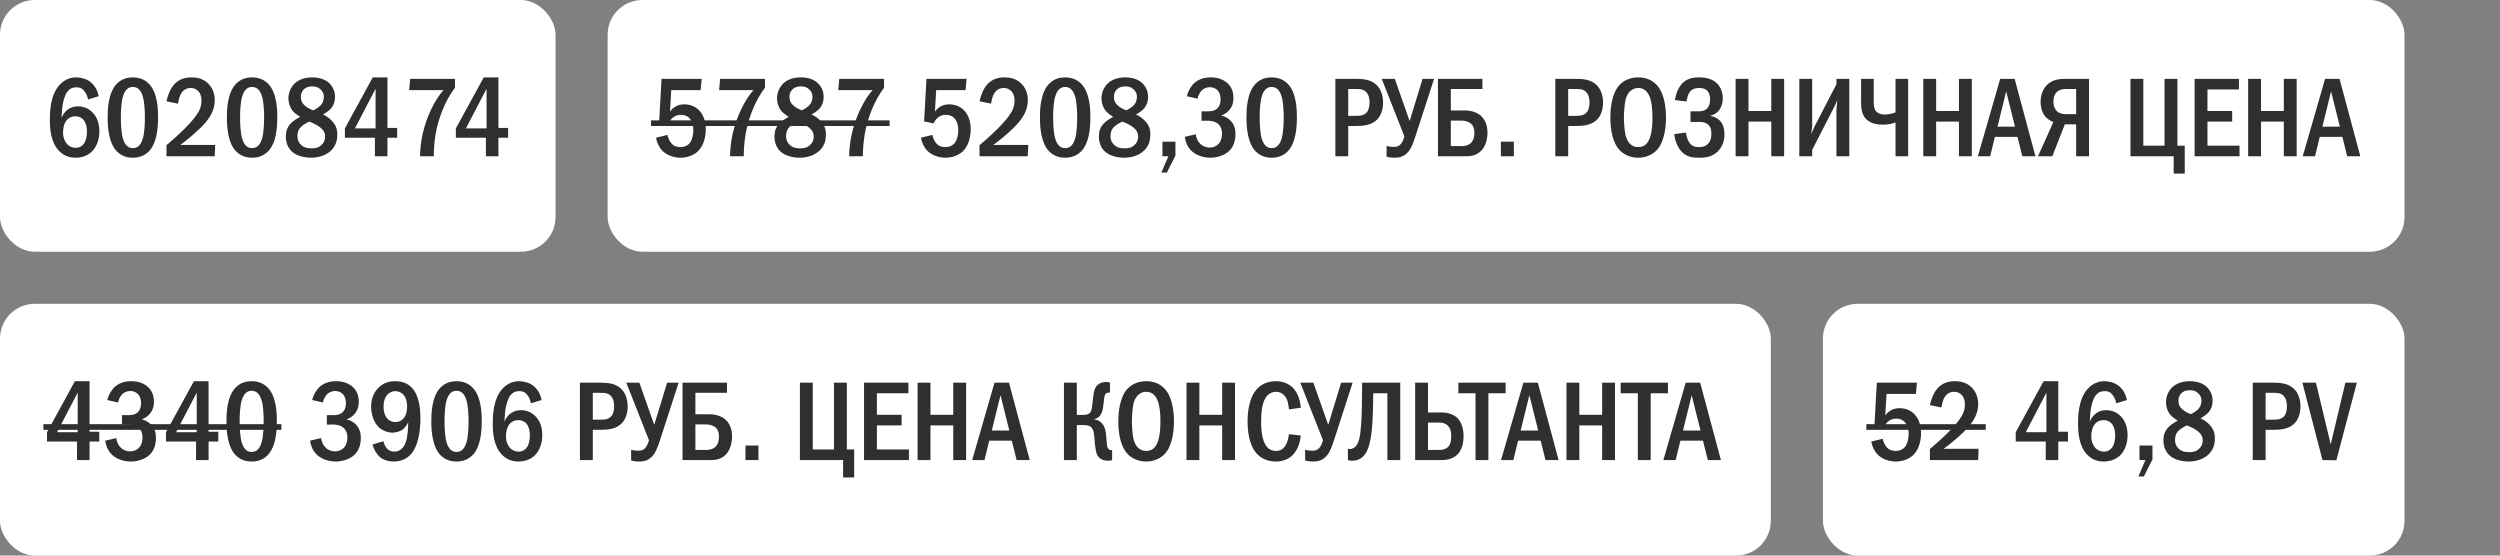
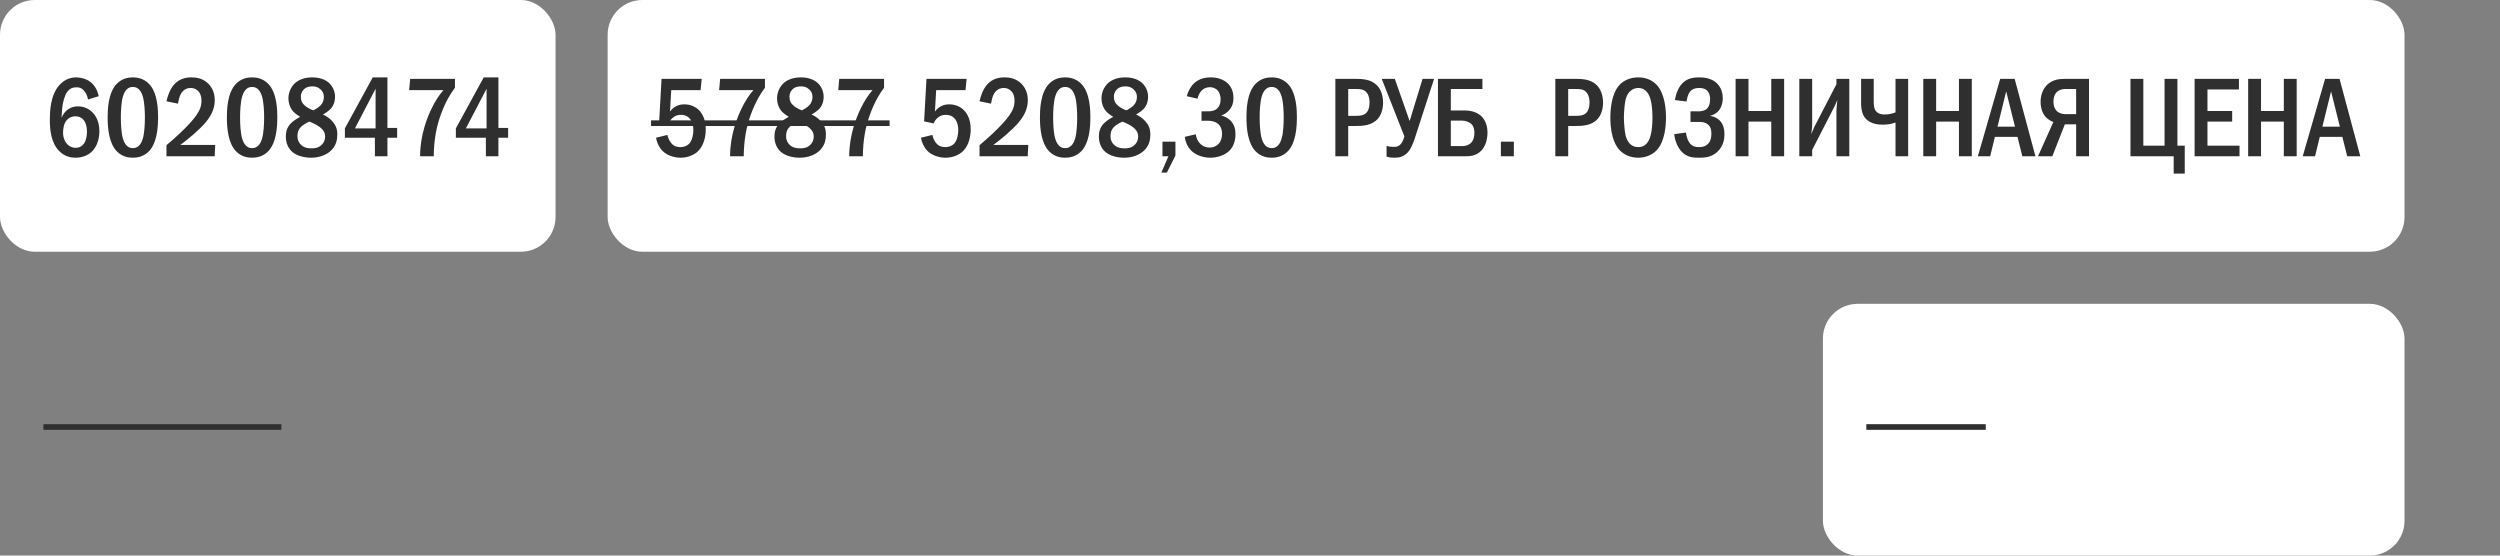
<svg xmlns="http://www.w3.org/2000/svg" width="288" height="64" viewBox="0 0 288 64" fill="none">
  <rect x="0" y="0" width="288" height="64" fill="#808080" stroke="none" />
  <rect width="64" height="29" rx="4" fill="white" />
  <path d="M11.37 11.084L10.135 11.461C10.096 11.188 9.992 10.889 9.81 10.616C9.55 10.226 9.251 10.057 8.809 10.057C8.354 10.057 8.029 10.213 7.769 10.551C7.444 10.967 7.262 11.734 7.184 12.293C7.132 12.696 7.106 13.372 7.093 13.567C7.223 13.255 7.431 12.943 7.652 12.748C7.925 12.488 8.367 12.254 8.991 12.254C9.589 12.254 10.135 12.475 10.525 12.826C10.967 13.203 11.448 13.918 11.448 15.114C11.448 16.167 11.084 16.986 10.564 17.48C10.135 17.883 9.485 18.169 8.705 18.169C8.185 18.169 7.457 18.052 6.82 17.402C5.871 16.44 5.741 14.932 5.741 13.827C5.741 12.917 5.78 10.98 6.846 9.797C7.301 9.303 7.925 8.913 8.77 8.913C9.316 8.913 9.953 9.082 10.421 9.446C10.876 9.797 11.24 10.382 11.37 11.084ZM8.692 13.398C8.393 13.398 8.003 13.476 7.678 13.853C7.34 14.243 7.262 14.867 7.262 15.335C7.262 15.777 7.431 16.258 7.717 16.583C7.951 16.843 8.276 17.025 8.718 17.025C9.16 17.025 9.472 16.83 9.68 16.531C9.953 16.154 10.018 15.556 10.018 15.114C10.018 14.607 9.888 14.113 9.615 13.801C9.342 13.489 9.017 13.398 8.692 13.398ZM15.3 8.913C15.755 8.913 16.535 9.004 17.172 9.667C18.173 10.694 18.212 12.696 18.212 13.541C18.212 15.777 17.705 16.856 17.172 17.415C16.535 18.078 15.755 18.169 15.3 18.169C14.832 18.169 14.078 18.078 13.441 17.415C12.557 16.492 12.401 14.802 12.401 13.541C12.401 12.683 12.44 10.707 13.441 9.667C14.078 9.004 14.832 8.913 15.3 8.913ZM15.3 10.018C15.092 10.018 14.481 10.044 14.169 11.084C13.961 11.773 13.922 12.865 13.922 13.541C13.922 14.217 13.961 15.309 14.169 15.998C14.481 17.038 15.092 17.064 15.3 17.064C15.521 17.064 16.132 17.038 16.444 15.998C16.652 15.309 16.691 14.217 16.691 13.541C16.691 12.865 16.652 11.773 16.444 11.084C16.132 10.044 15.521 10.018 15.3 10.018ZM20.504 11.942L19.178 11.669C19.295 11.084 19.594 10.265 20.036 9.758C20.66 9.043 21.453 8.913 22.064 8.913C22.545 8.913 23.195 8.991 23.78 9.446C24.326 9.875 24.742 10.577 24.742 11.539C24.742 12.631 24.222 13.463 23.676 14.113C22.948 14.971 21.713 16.011 20.764 16.7H24.794L24.729 18H19.178V16.726C21.557 14.724 22.389 13.606 22.597 13.307C23 12.735 23.208 12.267 23.208 11.604C23.208 11.305 23.169 10.889 22.896 10.564C22.727 10.356 22.428 10.135 21.96 10.135C21.284 10.135 20.894 10.603 20.725 11.058C20.634 11.279 20.543 11.708 20.504 11.942ZM29.036 8.913C29.491 8.913 30.271 9.004 30.908 9.667C31.909 10.694 31.948 12.696 31.948 13.541C31.948 15.777 31.441 16.856 30.908 17.415C30.271 18.078 29.491 18.169 29.036 18.169C28.568 18.169 27.814 18.078 27.177 17.415C26.293 16.492 26.137 14.802 26.137 13.541C26.137 12.683 26.176 10.707 27.177 9.667C27.814 9.004 28.568 8.913 29.036 8.913ZM29.036 10.018C28.828 10.018 28.217 10.044 27.905 11.084C27.697 11.773 27.658 12.865 27.658 13.541C27.658 14.217 27.697 15.309 27.905 15.998C28.217 17.038 28.828 17.064 29.036 17.064C29.257 17.064 29.868 17.038 30.18 15.998C30.388 15.309 30.427 14.217 30.427 13.541C30.427 12.865 30.388 11.773 30.18 11.084C29.868 10.044 29.257 10.018 29.036 10.018ZM37.205 13.19C37.634 13.385 37.985 13.645 38.258 13.944C38.648 14.373 38.856 14.802 38.856 15.478C38.856 16.024 38.765 16.687 38.206 17.272C37.712 17.792 36.867 18.169 35.84 18.169C35.021 18.169 34.176 17.935 33.682 17.506C33.331 17.207 32.928 16.648 32.928 15.738C32.928 15.179 33.058 14.659 33.539 14.178C33.825 13.892 34.28 13.619 34.579 13.463C34.319 13.307 33.981 13.06 33.786 12.852C33.422 12.462 33.227 11.877 33.227 11.318C33.227 10.694 33.5 10.031 33.955 9.602C34.384 9.199 35.06 8.913 35.97 8.913C36.828 8.913 37.465 9.173 37.855 9.511C38.245 9.849 38.596 10.421 38.596 11.149C38.596 11.812 38.349 12.254 38.128 12.501C37.933 12.722 37.543 13.008 37.205 13.19ZM36.087 12.709C36.399 12.566 36.75 12.332 36.932 12.137C37.192 11.864 37.309 11.539 37.309 11.149C37.309 10.772 37.153 10.499 36.906 10.278C36.62 10.018 36.321 9.953 35.983 9.953C35.671 9.953 35.268 10.005 34.956 10.343C34.709 10.616 34.657 10.915 34.657 11.149C34.657 11.617 34.826 11.929 35.177 12.215C35.45 12.436 35.788 12.605 36.087 12.709ZM35.632 14.009C35.346 14.139 34.904 14.386 34.683 14.607C34.306 14.984 34.267 15.374 34.267 15.712C34.267 16.089 34.397 16.427 34.696 16.7C35.034 17.012 35.437 17.09 35.892 17.09C36.321 17.09 36.698 17.025 37.036 16.7C37.4 16.362 37.452 15.972 37.452 15.725C37.452 15.257 37.218 14.932 36.867 14.659C36.49 14.36 35.944 14.126 35.632 14.009ZM42.942 8.913H44.632V14.737H45.75V15.868H44.632V18H43.189V15.868H39.731V14.789L42.942 8.913ZM43.267 14.789V10.226L40.888 14.789H43.267ZM47.25 9.082H52.411V10.109C51.943 10.733 51.358 11.656 50.825 13.086C50.24 14.672 49.993 16.141 49.967 18H48.394C48.394 15.465 49.304 13.372 49.668 12.605C50.149 11.591 50.617 10.915 51.085 10.382H47.133L47.25 9.082ZM55.727 8.913H57.417V14.737H58.535V15.868H57.417V18H55.974V15.868H52.516V14.789L55.727 8.913ZM56.052 14.789V10.226L53.673 14.789H56.052Z" fill="#2F2F2F" />
  <rect x="70" width="207" height="29" rx="4" fill="white" />
  <path d="M76.209 9.082H80.837L80.707 10.382H77.327L77.184 12.852C77.353 12.618 77.561 12.436 77.769 12.306C78.12 12.085 78.471 12.02 78.835 12.02C79.641 12.02 80.148 12.371 80.356 12.54C80.733 12.852 81.305 13.541 81.305 14.88C81.305 16.063 80.902 16.999 80.33 17.493C79.875 17.896 79.147 18.169 78.406 18.169C77.652 18.169 76.833 17.896 76.326 17.389C75.923 16.986 75.663 16.414 75.572 15.868L76.885 15.543C76.95 15.842 77.106 16.232 77.327 16.492C77.626 16.843 77.964 16.947 78.38 16.947C78.601 16.947 79.095 16.908 79.459 16.479C79.771 16.089 79.875 15.413 79.875 14.971C79.875 14.503 79.758 14.048 79.524 13.736C79.277 13.411 78.926 13.229 78.432 13.229C78.081 13.229 77.782 13.32 77.483 13.58C77.249 13.788 77.119 14.009 77.041 14.217L75.936 13.983L76.209 9.082ZM82.96 9.082H88.121V10.109C87.653 10.733 87.068 11.656 86.535 13.086C85.95 14.672 85.703 16.141 85.677 18H84.104C84.104 15.465 85.014 13.372 85.378 12.605C85.859 11.591 86.327 10.915 86.795 10.382H82.843L82.96 9.082ZM93.494 13.19C93.923 13.385 94.274 13.645 94.547 13.944C94.937 14.373 95.145 14.802 95.145 15.478C95.145 16.024 95.054 16.687 94.495 17.272C94.001 17.792 93.156 18.169 92.129 18.169C91.31 18.169 90.465 17.935 89.971 17.506C89.62 17.207 89.217 16.648 89.217 15.738C89.217 15.179 89.347 14.659 89.828 14.178C90.114 13.892 90.569 13.619 90.868 13.463C90.608 13.307 90.27 13.06 90.075 12.852C89.711 12.462 89.516 11.877 89.516 11.318C89.516 10.694 89.789 10.031 90.244 9.602C90.673 9.199 91.349 8.913 92.259 8.913C93.117 8.913 93.754 9.173 94.144 9.511C94.534 9.849 94.885 10.421 94.885 11.149C94.885 11.812 94.638 12.254 94.417 12.501C94.222 12.722 93.832 13.008 93.494 13.19ZM92.376 12.709C92.688 12.566 93.039 12.332 93.221 12.137C93.481 11.864 93.598 11.539 93.598 11.149C93.598 10.772 93.442 10.499 93.195 10.278C92.909 10.018 92.61 9.953 92.272 9.953C91.96 9.953 91.557 10.005 91.245 10.343C90.998 10.616 90.946 10.915 90.946 11.149C90.946 11.617 91.115 11.929 91.466 12.215C91.739 12.436 92.077 12.605 92.376 12.709ZM91.921 14.009C91.635 14.139 91.193 14.386 90.972 14.607C90.595 14.984 90.556 15.374 90.556 15.712C90.556 16.089 90.686 16.427 90.985 16.7C91.323 17.012 91.726 17.09 92.181 17.09C92.61 17.09 92.987 17.025 93.325 16.7C93.689 16.362 93.741 15.972 93.741 15.725C93.741 15.257 93.507 14.932 93.156 14.659C92.779 14.36 92.233 14.126 91.921 14.009ZM96.683 9.082H101.844V10.109C101.376 10.733 100.791 11.656 100.258 13.086C99.674 14.672 99.427 16.141 99.4 18H97.828C97.828 15.465 98.737 13.372 99.102 12.605C99.582 11.591 100.05 10.915 100.518 10.382H96.567L96.683 9.082ZM106.729 9.082H111.357L111.227 10.382H107.847L107.704 12.852C107.873 12.618 108.081 12.436 108.289 12.306C108.64 12.085 108.991 12.02 109.355 12.02C110.161 12.02 110.668 12.371 110.876 12.54C111.253 12.852 111.825 13.541 111.825 14.88C111.825 16.063 111.422 16.999 110.85 17.493C110.395 17.896 109.667 18.169 108.926 18.169C108.172 18.169 107.353 17.896 106.846 17.389C106.443 16.986 106.183 16.414 106.092 15.868L107.405 15.543C107.47 15.842 107.626 16.232 107.847 16.492C108.146 16.843 108.484 16.947 108.9 16.947C109.121 16.947 109.615 16.908 109.979 16.479C110.291 16.089 110.395 15.413 110.395 14.971C110.395 14.503 110.278 14.048 110.044 13.736C109.797 13.411 109.446 13.229 108.952 13.229C108.601 13.229 108.302 13.32 108.003 13.58C107.769 13.788 107.639 14.009 107.561 14.217L106.456 13.983L106.729 9.082ZM114.168 11.942L112.842 11.669C112.959 11.084 113.258 10.265 113.7 9.758C114.324 9.043 115.117 8.913 115.728 8.913C116.209 8.913 116.859 8.991 117.444 9.446C117.99 9.875 118.406 10.577 118.406 11.539C118.406 12.631 117.886 13.463 117.34 14.113C116.612 14.971 115.377 16.011 114.428 16.7H118.458L118.393 18H112.842V16.726C115.221 14.724 116.053 13.606 116.261 13.307C116.664 12.735 116.872 12.267 116.872 11.604C116.872 11.305 116.833 10.889 116.56 10.564C116.391 10.356 116.092 10.135 115.624 10.135C114.948 10.135 114.558 10.603 114.389 11.058C114.298 11.279 114.207 11.708 114.168 11.942ZM122.7 8.913C123.155 8.913 123.935 9.004 124.572 9.667C125.573 10.694 125.612 12.696 125.612 13.541C125.612 15.777 125.105 16.856 124.572 17.415C123.935 18.078 123.155 18.169 122.7 18.169C122.232 18.169 121.478 18.078 120.841 17.415C119.957 16.492 119.801 14.802 119.801 13.541C119.801 12.683 119.84 10.707 120.841 9.667C121.478 9.004 122.232 8.913 122.7 8.913ZM122.7 10.018C122.492 10.018 121.881 10.044 121.569 11.084C121.361 11.773 121.322 12.865 121.322 13.541C121.322 14.217 121.361 15.309 121.569 15.998C121.881 17.038 122.492 17.064 122.7 17.064C122.921 17.064 123.532 17.038 123.844 15.998C124.052 15.309 124.091 14.217 124.091 13.541C124.091 12.865 124.052 11.773 123.844 11.084C123.532 10.044 122.921 10.018 122.7 10.018ZM130.869 13.19C131.298 13.385 131.649 13.645 131.922 13.944C132.312 14.373 132.52 14.802 132.52 15.478C132.52 16.024 132.429 16.687 131.87 17.272C131.376 17.792 130.531 18.169 129.504 18.169C128.685 18.169 127.84 17.935 127.346 17.506C126.995 17.207 126.592 16.648 126.592 15.738C126.592 15.179 126.722 14.659 127.203 14.178C127.489 13.892 127.944 13.619 128.243 13.463C127.983 13.307 127.645 13.06 127.45 12.852C127.086 12.462 126.891 11.877 126.891 11.318C126.891 10.694 127.164 10.031 127.619 9.602C128.048 9.199 128.724 8.913 129.634 8.913C130.492 8.913 131.129 9.173 131.519 9.511C131.909 9.849 132.26 10.421 132.26 11.149C132.26 11.812 132.013 12.254 131.792 12.501C131.597 12.722 131.207 13.008 130.869 13.19ZM129.751 12.709C130.063 12.566 130.414 12.332 130.596 12.137C130.856 11.864 130.973 11.539 130.973 11.149C130.973 10.772 130.817 10.499 130.57 10.278C130.284 10.018 129.985 9.953 129.647 9.953C129.335 9.953 128.932 10.005 128.62 10.343C128.373 10.616 128.321 10.915 128.321 11.149C128.321 11.617 128.49 11.929 128.841 12.215C129.114 12.436 129.452 12.605 129.751 12.709ZM129.296 14.009C129.01 14.139 128.568 14.386 128.347 14.607C127.97 14.984 127.931 15.374 127.931 15.712C127.931 16.089 128.061 16.427 128.36 16.7C128.698 17.012 129.101 17.09 129.556 17.09C129.985 17.09 130.362 17.025 130.7 16.7C131.064 16.362 131.116 15.972 131.116 15.725C131.116 15.257 130.882 14.932 130.531 14.659C130.154 14.36 129.608 14.126 129.296 14.009ZM133.915 16.323H135.41V17.922L134.422 19.885H133.785L134.604 18H133.915V16.323ZM137.959 11.37L136.724 11.084C136.867 10.473 137.205 9.901 137.621 9.537C137.998 9.212 138.583 8.913 139.48 8.913C140.234 8.913 140.78 9.121 141.157 9.381C141.755 9.797 142.093 10.408 142.093 11.292C142.093 11.76 142.002 12.189 141.664 12.618C141.365 12.995 141.027 13.19 140.689 13.307C141.131 13.411 141.521 13.645 141.781 13.918C142.184 14.347 142.327 14.854 142.327 15.452C142.327 16.518 141.898 17.116 141.573 17.415C141.079 17.87 140.247 18.169 139.441 18.169C138.518 18.169 137.647 17.818 137.14 17.259C136.815 16.908 136.555 16.375 136.49 15.764L137.764 15.465C137.803 15.985 138.063 16.336 138.18 16.466C138.544 16.882 138.986 16.999 139.337 16.999C139.831 16.999 140.195 16.791 140.416 16.531C140.715 16.18 140.78 15.738 140.78 15.4C140.78 14.62 140.377 14.243 140.013 14.074C139.74 13.944 139.285 13.892 138.986 13.905L138.414 13.918V12.826H138.986C139.389 12.826 139.974 12.839 140.338 12.371C140.468 12.215 140.611 11.929 140.611 11.461C140.611 10.863 140.39 10.551 140.312 10.46C140.13 10.239 139.805 10.044 139.376 10.044C138.973 10.044 138.622 10.213 138.401 10.46C138.193 10.681 138.024 11.045 137.959 11.37ZM146.491 8.913C146.946 8.913 147.726 9.004 148.363 9.667C149.364 10.694 149.403 12.696 149.403 13.541C149.403 15.777 148.896 16.856 148.363 17.415C147.726 18.078 146.946 18.169 146.491 18.169C146.023 18.169 145.269 18.078 144.632 17.415C143.748 16.492 143.592 14.802 143.592 13.541C143.592 12.683 143.631 10.707 144.632 9.667C145.269 9.004 146.023 8.913 146.491 8.913ZM146.491 10.018C146.283 10.018 145.672 10.044 145.36 11.084C145.152 11.773 145.113 12.865 145.113 13.541C145.113 14.217 145.152 15.309 145.36 15.998C145.672 17.038 146.283 17.064 146.491 17.064C146.712 17.064 147.323 17.038 147.635 15.998C147.843 15.309 147.882 14.217 147.882 13.541C147.882 12.865 147.843 11.773 147.635 11.084C147.323 10.044 146.712 10.018 146.491 10.018ZM153.833 9.082H156.056C156.992 9.082 157.928 9.134 158.617 9.823C159.033 10.239 159.332 10.928 159.332 11.838C159.332 12.475 159.15 13.19 158.747 13.658C158.058 14.477 156.953 14.516 156.095 14.516H155.315V18H153.833V9.082ZM155.315 10.252V13.346H156.056C156.654 13.346 157.213 13.333 157.538 12.826C157.616 12.696 157.772 12.397 157.772 11.812C157.772 11.5 157.733 11.045 157.473 10.707C157.135 10.252 156.667 10.252 156.056 10.252H155.315ZM159.173 9.082H160.681L162.371 13.892H162.41L163.879 9.082H165.205L163.099 15.582C162.787 16.557 162.553 17.129 162.202 17.519C161.708 18.078 161.175 18.169 160.603 18.169C160.265 18.169 160.005 18.13 159.732 18.052V16.804C160.018 16.895 160.265 16.921 160.538 16.921C160.902 16.921 161.149 16.856 161.383 16.583C161.565 16.375 161.721 15.972 161.786 15.712L159.173 9.082ZM170.774 9.082V10.252H167.134V12.722H168.655C169.058 12.722 169.916 12.761 170.566 13.307C170.904 13.606 171.359 14.191 171.359 15.283C171.359 15.998 171.151 16.778 170.722 17.272C170.137 17.948 169.37 18 168.889 18H165.652V9.082H170.774ZM167.134 13.892V16.83H168.473C168.863 16.83 169.266 16.674 169.487 16.44C169.708 16.206 169.851 15.816 169.851 15.309C169.851 15.088 169.825 14.594 169.487 14.269C169.253 14.048 168.811 13.892 168.395 13.892H167.134ZM172.901 16.323H174.396V18H172.901V16.323ZM179.173 9.082H181.396C182.332 9.082 183.268 9.134 183.957 9.823C184.373 10.239 184.672 10.928 184.672 11.838C184.672 12.475 184.49 13.19 184.087 13.658C183.398 14.477 182.293 14.516 181.435 14.516H180.655V18H179.173V9.082ZM180.655 10.252V13.346H181.396C181.994 13.346 182.553 13.333 182.878 12.826C182.956 12.696 183.112 12.397 183.112 11.812C183.112 11.5 183.073 11.045 182.813 10.707C182.475 10.252 182.007 10.252 181.396 10.252H180.655ZM188.724 8.913C189.764 8.913 190.44 9.342 190.843 9.771C191.844 10.837 191.922 12.774 191.922 13.541C191.922 14.282 191.844 16.271 190.843 17.311C190.453 17.714 189.751 18.169 188.724 18.169C187.827 18.169 187.086 17.818 186.605 17.324C186.28 16.986 185.513 16.011 185.513 13.554C185.513 12.696 185.617 10.759 186.605 9.745C186.982 9.355 187.684 8.913 188.724 8.913ZM188.724 10.135C188.464 10.135 187.567 10.213 187.255 11.539C187.151 11.994 187.073 12.995 187.073 13.541C187.073 14.087 187.151 15.088 187.255 15.543C187.437 16.31 187.866 16.947 188.724 16.947C189.205 16.947 189.868 16.765 190.167 15.543C190.297 15.01 190.362 14.373 190.362 13.541C190.362 12.579 190.271 11.981 190.167 11.539C190.037 11.032 189.712 10.135 188.724 10.135ZM194.289 11.695L192.95 11.526C193.054 10.863 193.34 9.94 194.016 9.407C194.562 8.978 195.199 8.913 195.771 8.913C196.252 8.913 197.032 8.991 197.63 9.459C198.02 9.771 198.462 10.356 198.462 11.318C198.462 11.591 198.436 12.969 197.032 13.333V13.359C197.461 13.411 197.851 13.619 198.124 13.892C198.449 14.23 198.657 14.737 198.657 15.478C198.657 15.985 198.553 16.804 197.877 17.454C197.188 18.117 196.421 18.169 195.732 18.169C195.069 18.169 194.38 18.13 193.769 17.519C193.249 16.999 192.937 16.154 192.872 15.452L194.224 15.27C194.263 15.621 194.393 16.115 194.601 16.414C194.887 16.83 195.238 16.947 195.732 16.947C196.148 16.947 196.499 16.856 196.798 16.531C197.084 16.206 197.149 15.842 197.149 15.4C197.149 15.036 197.11 14.633 196.746 14.334C196.421 14.061 196.057 14.048 195.706 14.048H194.744V12.826H195.667C195.953 12.826 196.369 12.787 196.655 12.501C196.863 12.293 197.006 11.942 197.006 11.422C197.006 11.201 196.967 10.837 196.759 10.551C196.512 10.226 196.161 10.135 195.758 10.135C195.381 10.135 194.848 10.2 194.549 10.772C194.445 10.98 194.328 11.396 194.289 11.695ZM199.942 9.082H201.424V12.787H204.05V9.082H205.532V18H204.05V14.009H201.424V18H199.942V9.082ZM207.28 9.082H208.762V14.373C208.762 14.763 208.697 15.01 208.658 15.452C208.931 14.776 208.983 14.672 209.009 14.62L211.557 9.706V9.082H213.039V18H211.557V12.683C211.557 12.449 211.596 12.319 211.661 11.526C211.375 12.15 211.505 11.942 211.245 12.436L208.762 17.272V18H207.28V9.082ZM214.399 9.082H215.855V11.63C215.855 11.968 215.855 12.501 216.115 12.813C216.232 12.956 216.531 13.19 217.103 13.19C217.662 13.19 218.104 13.047 218.364 12.943V9.082H219.82V18H218.364V14.113C217.896 14.282 217.441 14.36 216.908 14.36C216.466 14.36 215.699 14.321 215.114 13.84C214.555 13.385 214.399 12.696 214.399 11.812V9.082ZM221.562 9.082H223.044V12.787H225.67V9.082H227.152V18H225.67V14.009H223.044V18H221.562V9.082ZM230.424 9.082H232.088L234.48 18H232.972L232.413 15.764H229.813L229.267 18H227.85L230.424 9.082ZM232.127 14.594L231.113 10.525L230.112 14.594H232.127ZM240.653 9.082V18H239.171V14.321H237.871L236.428 18H234.777L236.545 14.061C236.285 13.957 235.947 13.762 235.713 13.528C235.31 13.125 235.076 12.475 235.076 11.734C235.076 10.837 235.427 10.135 235.882 9.719C236.532 9.134 237.312 9.082 237.949 9.082H240.653ZM239.171 10.252H238.001C237.715 10.252 237.364 10.278 237.039 10.525C236.61 10.863 236.558 11.357 236.558 11.708C236.558 12.306 236.779 12.644 236.974 12.826C237.221 13.047 237.611 13.151 237.949 13.151H239.171V10.252ZM245.43 9.082H246.912V16.778H249.356V9.082H250.838V16.778H251.683V20.002H250.409V18H245.43V9.082ZM252.818 9.082H257.927V10.304H254.3V12.787H257.147V14.009H254.3V16.778H257.992V18H252.818V9.082ZM258.988 9.082H260.47V12.787H263.096V9.082H264.578V18H263.096V14.009H260.47V18H258.988V9.082ZM267.85 9.082H269.514L271.906 18H270.398L269.839 15.764H267.239L266.693 18H265.276L267.85 9.082ZM269.553 14.594L268.539 10.525L267.538 14.594H269.553Z" fill="#2F2F2F" />
  <path d="M75 13.866H102.481V14.516H75V13.866Z" fill="#2F2F2F" />
-   <rect y="35" width="204" height="29" rx="4" fill="white" />
-   <path d="M8.627 43.913H10.317V49.737H11.435V50.868H10.317V53H8.874V50.868H5.416V49.789L8.627 43.913ZM8.952 49.789V45.226L6.573 49.789H8.952ZM13.598 46.37L12.363 46.084C12.505 45.473 12.844 44.901 13.259 44.537C13.636 44.212 14.222 43.913 15.118 43.913C15.873 43.913 16.419 44.121 16.796 44.381C17.393 44.797 17.732 45.408 17.732 46.292C17.732 46.76 17.64 47.189 17.302 47.618C17.003 47.995 16.666 48.19 16.328 48.307C16.77 48.411 17.16 48.645 17.419 48.918C17.823 49.347 17.965 49.854 17.965 50.452C17.965 51.518 17.537 52.116 17.212 52.415C16.718 52.87 15.886 53.169 15.079 53.169C14.156 53.169 13.286 52.818 12.778 52.259C12.454 51.908 12.194 51.375 12.129 50.764L13.402 50.465C13.441 50.985 13.701 51.336 13.819 51.466C14.182 51.882 14.624 51.999 14.976 51.999C15.47 51.999 15.834 51.791 16.055 51.531C16.354 51.18 16.419 50.738 16.419 50.4C16.419 49.62 16.015 49.243 15.652 49.074C15.379 48.944 14.924 48.892 14.624 48.905L14.053 48.918V47.826H14.624C15.027 47.826 15.613 47.839 15.976 47.371C16.107 47.215 16.25 46.929 16.25 46.461C16.25 45.863 16.029 45.551 15.95 45.46C15.768 45.239 15.444 45.044 15.014 45.044C14.611 45.044 14.261 45.213 14.04 45.46C13.832 45.681 13.662 46.045 13.598 46.37ZM22.338 43.913H24.028V49.737H25.146V50.868H24.028V53H22.585V50.868H19.127V49.789L22.338 43.913ZM22.663 49.789V45.226L20.284 49.789H22.663ZM28.985 43.913C29.44 43.913 30.22 44.004 30.857 44.667C31.858 45.694 31.897 47.696 31.897 48.541C31.897 50.777 31.39 51.856 30.857 52.415C30.22 53.078 29.44 53.169 28.985 53.169C28.517 53.169 27.763 53.078 27.126 52.415C26.242 51.492 26.086 49.802 26.086 48.541C26.086 47.683 26.125 45.707 27.126 44.667C27.763 44.004 28.517 43.913 28.985 43.913ZM28.985 45.018C28.777 45.018 28.166 45.044 27.854 46.084C27.646 46.773 27.607 47.865 27.607 48.541C27.607 49.217 27.646 50.309 27.854 50.998C28.166 52.038 28.777 52.064 28.985 52.064C29.206 52.064 29.817 52.038 30.129 50.998C30.337 50.309 30.376 49.217 30.376 48.541C30.376 47.865 30.337 46.773 30.129 46.084C29.817 45.044 29.206 45.018 28.985 45.018ZM37.198 46.37L35.963 46.084C36.106 45.473 36.444 44.901 36.86 44.537C37.237 44.212 37.822 43.913 38.719 43.913C39.473 43.913 40.019 44.121 40.396 44.381C40.994 44.797 41.332 45.408 41.332 46.292C41.332 46.76 41.241 47.189 40.903 47.618C40.604 47.995 40.266 48.19 39.928 48.307C40.37 48.411 40.76 48.645 41.02 48.918C41.423 49.347 41.566 49.854 41.566 50.452C41.566 51.518 41.137 52.116 40.812 52.415C40.318 52.87 39.486 53.169 38.68 53.169C37.757 53.169 36.886 52.818 36.379 52.259C36.054 51.908 35.794 51.375 35.729 50.764L37.003 50.465C37.042 50.985 37.302 51.336 37.419 51.466C37.783 51.882 38.225 51.999 38.576 51.999C39.07 51.999 39.434 51.791 39.655 51.531C39.954 51.18 40.019 50.738 40.019 50.4C40.019 49.62 39.616 49.243 39.252 49.074C38.979 48.944 38.524 48.892 38.225 48.905L37.653 48.918V47.826H38.225C38.628 47.826 39.213 47.839 39.577 47.371C39.707 47.215 39.85 46.929 39.85 46.461C39.85 45.863 39.629 45.551 39.551 45.46C39.369 45.239 39.044 45.044 38.615 45.044C38.212 45.044 37.861 45.213 37.64 45.46C37.432 45.681 37.263 46.045 37.198 46.37ZM42.91 51.206L44.17 50.829C44.209 51.024 44.327 51.375 44.535 51.622C44.782 51.921 45.093 52.025 45.431 52.025C46.328 52.025 46.666 51.193 46.77 50.868C46.953 50.322 47.017 49.36 47.031 48.658C46.913 48.879 46.679 49.243 46.446 49.438C46.133 49.698 45.6 49.841 45.211 49.841C44.703 49.841 44.08 49.62 43.663 49.243C43.053 48.684 42.754 47.683 42.754 46.838C42.754 45.798 43.182 45.018 43.728 44.55C44.313 44.03 44.964 43.913 45.535 43.913C46.12 43.913 46.822 44.043 47.407 44.628C48.37 45.59 48.434 47.397 48.434 48.19C48.434 49.581 48.2 51.44 47.278 52.389C46.992 52.688 46.367 53.169 45.38 53.169C44.782 53.169 44.157 53 43.742 52.636C43.391 52.324 43.053 51.739 42.91 51.206ZM45.548 45.057C45.211 45.057 44.834 45.2 44.56 45.538C44.365 45.785 44.184 46.201 44.184 46.825C44.184 47.371 44.313 47.891 44.612 48.216C44.782 48.411 45.081 48.619 45.562 48.619C45.9 48.619 46.237 48.502 46.523 48.151C46.797 47.813 46.901 47.332 46.901 46.799C46.901 46.305 46.758 45.746 46.432 45.421C46.199 45.187 45.847 45.057 45.548 45.057ZM52.586 43.913C53.041 43.913 53.821 44.004 54.458 44.667C55.459 45.694 55.498 47.696 55.498 48.541C55.498 50.777 54.991 51.856 54.458 52.415C53.821 53.078 53.041 53.169 52.586 53.169C52.118 53.169 51.364 53.078 50.727 52.415C49.843 51.492 49.687 49.802 49.687 48.541C49.687 47.683 49.726 45.707 50.727 44.667C51.364 44.004 52.118 43.913 52.586 43.913ZM52.586 45.018C52.378 45.018 51.767 45.044 51.455 46.084C51.247 46.773 51.208 47.865 51.208 48.541C51.208 49.217 51.247 50.309 51.455 50.998C51.767 52.038 52.378 52.064 52.586 52.064C52.807 52.064 53.418 52.038 53.73 50.998C53.938 50.309 53.977 49.217 53.977 48.541C53.977 47.865 53.938 46.773 53.73 46.084C53.418 45.044 52.807 45.018 52.586 45.018ZM62.392 46.084L61.157 46.461C61.118 46.188 61.014 45.889 60.833 45.616C60.572 45.226 60.273 45.057 59.831 45.057C59.377 45.057 59.051 45.213 58.791 45.551C58.467 45.967 58.285 46.734 58.206 47.293C58.154 47.696 58.129 48.372 58.115 48.567C58.245 48.255 58.453 47.943 58.675 47.748C58.947 47.488 59.389 47.254 60.014 47.254C60.611 47.254 61.157 47.475 61.547 47.826C61.989 48.203 62.471 48.918 62.471 50.114C62.471 51.167 62.106 51.986 61.587 52.48C61.157 52.883 60.508 53.169 59.727 53.169C59.208 53.169 58.48 53.052 57.843 52.402C56.894 51.44 56.764 49.932 56.764 48.827C56.764 47.917 56.803 45.98 57.868 44.797C58.324 44.303 58.947 43.913 59.792 43.913C60.339 43.913 60.975 44.082 61.444 44.446C61.898 44.797 62.263 45.382 62.392 46.084ZM59.715 48.398C59.416 48.398 59.026 48.476 58.7 48.853C58.362 49.243 58.285 49.867 58.285 50.335C58.285 50.777 58.453 51.258 58.739 51.583C58.974 51.843 59.298 52.025 59.74 52.025C60.182 52.025 60.495 51.83 60.703 51.531C60.975 51.154 61.041 50.556 61.041 50.114C61.041 49.607 60.91 49.113 60.638 48.801C60.364 48.489 60.039 48.398 59.715 48.398ZM66.808 44.082H69.031C69.968 44.082 70.903 44.134 71.593 44.823C72.008 45.239 72.308 45.928 72.308 46.838C72.308 47.475 72.126 48.19 71.722 48.658C71.034 49.477 69.928 49.516 69.07 49.516H68.29V53H66.808V44.082ZM68.29 45.252V48.346H69.031C69.629 48.346 70.189 48.333 70.513 47.826C70.591 47.696 70.748 47.397 70.748 46.812C70.748 46.5 70.709 46.045 70.448 45.707C70.111 45.252 69.642 45.252 69.031 45.252H68.29ZM72.148 44.082H73.656L75.346 48.892H75.385L76.854 44.082H78.18L76.074 50.582C75.762 51.557 75.528 52.129 75.177 52.519C74.683 53.078 74.15 53.169 73.578 53.169C73.24 53.169 72.98 53.13 72.707 53.052V51.804C72.993 51.895 73.24 51.921 73.513 51.921C73.877 51.921 74.124 51.856 74.358 51.583C74.54 51.375 74.696 50.972 74.761 50.712L72.148 44.082ZM83.75 44.082V45.252H80.11V47.722H81.631C82.034 47.722 82.892 47.761 83.542 48.307C83.88 48.606 84.335 49.191 84.335 50.283C84.335 50.998 84.127 51.778 83.698 52.272C83.113 52.948 82.346 53 81.865 53H78.628V44.082H83.75ZM80.11 48.892V51.83H81.449C81.839 51.83 82.242 51.674 82.463 51.44C82.684 51.206 82.827 50.816 82.827 50.309C82.827 50.088 82.801 49.594 82.463 49.269C82.229 49.048 81.787 48.892 81.371 48.892H80.11ZM85.877 51.323H87.372V53H85.877V51.323ZM92.148 44.082H93.63V51.778H96.074V44.082H97.556V51.778H98.401V55.002H97.127V53H92.148V44.082ZM99.537 44.082H104.646V45.304H101.019V47.787H103.866V49.009H101.019V51.778H104.711V53H99.537V44.082ZM105.707 44.082H107.189V47.787H109.815V44.082H111.297V53H109.815V49.009H107.189V53H105.707V44.082ZM114.569 44.082H116.233L118.625 53H117.117L116.558 50.764H113.958L113.412 53H111.995L114.569 44.082ZM116.272 49.594L115.258 45.525L114.257 49.594H116.272ZM124.048 44.082V47.8H124.789C125.478 47.8 125.647 47.501 125.725 47.254C125.79 47.059 125.816 46.799 125.894 46.071C125.933 45.733 125.959 45.382 126.063 45.005C126.154 44.693 126.271 44.446 126.583 44.238C126.882 44.043 127.181 44.004 127.454 44.004C127.623 44.004 127.727 44.017 127.87 44.082V45.226H127.766C127.571 45.226 127.285 45.252 127.207 45.837C127.129 46.396 127.142 46.539 127.064 46.994C127.012 47.306 126.934 47.657 126.674 47.93C126.596 48.021 126.401 48.203 126.076 48.281V48.32C126.505 48.372 126.947 48.619 127.181 49.113C127.259 49.269 127.402 49.633 127.454 50.465C127.493 51.063 127.506 51.401 127.623 51.609C127.753 51.83 127.922 51.856 128.065 51.856H128.117V53C127.987 53.065 127.896 53.078 127.727 53.078C127.233 53.078 126.687 52.974 126.388 52.389C126.297 52.194 126.18 51.817 126.076 50.478C126.05 50.153 126.024 49.516 125.712 49.217C125.452 48.97 125.049 48.97 124.789 48.97H124.048V53H122.566V44.082H124.048ZM132.042 43.913C133.082 43.913 133.758 44.342 134.161 44.771C135.162 45.837 135.24 47.774 135.24 48.541C135.24 49.282 135.162 51.271 134.161 52.311C133.771 52.714 133.069 53.169 132.042 53.169C131.145 53.169 130.404 52.818 129.923 52.324C129.598 51.986 128.831 51.011 128.831 48.554C128.831 47.696 128.935 45.759 129.923 44.745C130.3 44.355 131.002 43.913 132.042 43.913ZM132.042 45.135C131.782 45.135 130.885 45.213 130.573 46.539C130.469 46.994 130.391 47.995 130.391 48.541C130.391 49.087 130.469 50.088 130.573 50.543C130.755 51.31 131.184 51.947 132.042 51.947C132.523 51.947 133.186 51.765 133.485 50.543C133.615 50.01 133.68 49.373 133.68 48.541C133.68 47.579 133.589 46.981 133.485 46.539C133.355 46.032 133.03 45.135 132.042 45.135ZM136.684 44.082H138.166V47.787H140.792V44.082H142.274V53H140.792V49.009H138.166V53H136.684V44.082ZM148.493 50.01L149.858 50.179C149.78 50.842 149.546 51.817 148.883 52.454C148.519 52.805 147.908 53.169 146.985 53.169C145.867 53.169 145.178 52.688 144.801 52.285C143.826 51.245 143.722 49.451 143.722 48.541C143.722 47.813 143.787 45.746 144.944 44.667C145.347 44.29 146.01 43.913 146.985 43.913C147.726 43.913 148.298 44.147 148.714 44.472C149.234 44.888 149.728 45.629 149.858 46.968L148.493 47.163C148.389 46.487 148.363 46.006 147.96 45.564C147.687 45.265 147.375 45.135 147.011 45.135C146.569 45.135 146.231 45.317 145.997 45.564C145.347 46.24 145.282 47.657 145.282 48.619C145.282 49.295 145.334 50.725 145.919 51.44C146.257 51.856 146.66 51.947 146.985 51.947C147.466 51.947 147.765 51.765 148.012 51.44C148.168 51.232 148.376 50.842 148.493 50.01ZM149.793 44.082H151.301L152.991 48.892H153.03L154.499 44.082H155.825L153.719 50.582C153.407 51.557 153.173 52.129 152.822 52.519C152.328 53.078 151.795 53.169 151.223 53.169C150.885 53.169 150.625 53.13 150.352 53.052V51.804C150.638 51.895 150.885 51.921 151.158 51.921C151.522 51.921 151.769 51.856 152.003 51.583C152.185 51.375 152.341 50.972 152.406 50.712L149.793 44.082ZM156.915 44.082H161.309V53H159.827V45.304H158.202C158.189 46.175 158.163 47.8 158.111 48.593C157.968 50.764 157.656 51.921 157.097 52.519C156.629 53.013 156.109 53.078 155.758 53.078C155.576 53.078 155.433 53.065 155.277 53V51.7C155.524 51.765 155.732 51.713 155.888 51.635C156.577 51.297 156.694 50.218 156.785 49.113C156.889 47.93 156.915 45.889 156.915 44.615V44.082ZM163.026 44.082H164.508V47.514H166.042C167.147 47.514 167.719 47.969 167.927 48.19C168.369 48.645 168.603 49.425 168.603 50.27C168.603 51.037 168.408 51.804 167.953 52.298C167.667 52.61 167.095 53 166.107 53H163.026V44.082ZM164.508 48.684V51.83H165.769C166.003 51.83 166.523 51.83 166.861 51.44C167.16 51.102 167.173 50.621 167.173 50.244C167.173 49.841 167.16 49.412 166.796 49.048C166.484 48.723 166.12 48.684 165.782 48.684H164.508ZM168.003 44.082H173.45V45.304H171.461V53H169.979V45.304H168.003V44.082ZM175.494 44.082H177.158L179.55 53H178.042L177.483 50.764H174.883L174.337 53H172.92L175.494 44.082ZM177.197 49.594L176.183 45.525L175.182 49.594H177.197ZM180.457 44.082H181.939V47.787H184.565V44.082H186.047V53H184.565V49.009H181.939V53H180.457V44.082ZM186.703 44.082H192.15V45.304H190.161V53H188.679V45.304H186.703V44.082ZM194.194 44.082H195.858L198.25 53H196.742L196.183 50.764H193.583L193.037 53H191.62L194.194 44.082ZM195.897 49.594L194.883 45.525L193.882 49.594H195.897Z" fill="#2F2F2F" />
  <path d="M5 48.866H32.417V49.516H5V48.866Z" fill="#2F2F2F" />
  <rect x="210" y="35" width="67" height="29" rx="4" fill="white" />
-   <path d="M216.209 44.082H220.837L220.707 45.382H217.327L217.184 47.852C217.353 47.618 217.561 47.436 217.769 47.306C218.12 47.085 218.471 47.02 218.835 47.02C219.641 47.02 220.148 47.371 220.356 47.54C220.733 47.852 221.305 48.541 221.305 49.88C221.305 51.063 220.902 51.999 220.33 52.493C219.875 52.896 219.147 53.169 218.406 53.169C217.652 53.169 216.833 52.896 216.326 52.389C215.923 51.986 215.663 51.414 215.572 50.868L216.885 50.543C216.95 50.842 217.106 51.232 217.327 51.492C217.626 51.843 217.964 51.947 218.38 51.947C218.601 51.947 219.095 51.908 219.459 51.479C219.771 51.089 219.875 50.413 219.875 49.971C219.875 49.503 219.758 49.048 219.524 48.736C219.277 48.411 218.926 48.229 218.432 48.229C218.081 48.229 217.782 48.32 217.483 48.58C217.249 48.788 217.119 49.009 217.041 49.217L215.936 48.983L216.209 44.082ZM223.649 46.942L222.323 46.669C222.44 46.084 222.739 45.265 223.181 44.758C223.805 44.043 224.598 43.913 225.209 43.913C225.69 43.913 226.34 43.991 226.925 44.446C227.471 44.875 227.887 45.577 227.887 46.539C227.887 47.631 227.367 48.463 226.821 49.113C226.093 49.971 224.858 51.011 223.909 51.7H227.939L227.874 53H222.323V51.726C224.702 49.724 225.534 48.606 225.742 48.307C226.145 47.735 226.353 47.267 226.353 46.604C226.353 46.305 226.314 45.889 226.041 45.564C225.872 45.356 225.573 45.135 225.105 45.135C224.429 45.135 224.039 45.603 223.87 46.058C223.779 46.279 223.688 46.708 223.649 46.942ZM235.423 43.913H237.113V49.737H238.231V50.868H237.113V53H235.67V50.868H232.212V49.789L235.423 43.913ZM235.748 49.789V45.226L233.369 49.789H235.748ZM245.021 46.084L243.786 46.461C243.747 46.188 243.643 45.889 243.461 45.616C243.201 45.226 242.902 45.057 242.46 45.057C242.005 45.057 241.68 45.213 241.42 45.551C241.095 45.967 240.913 46.734 240.835 47.293C240.783 47.696 240.757 48.372 240.744 48.567C240.874 48.255 241.082 47.943 241.303 47.748C241.576 47.488 242.018 47.254 242.642 47.254C243.24 47.254 243.786 47.475 244.176 47.826C244.618 48.203 245.099 48.918 245.099 50.114C245.099 51.167 244.735 51.986 244.215 52.48C243.786 52.883 243.136 53.169 242.356 53.169C241.836 53.169 241.108 53.052 240.471 52.402C239.522 51.44 239.392 49.932 239.392 48.827C239.392 47.917 239.431 45.98 240.497 44.797C240.952 44.303 241.576 43.913 242.421 43.913C242.967 43.913 243.604 44.082 244.072 44.446C244.527 44.797 244.891 45.382 245.021 46.084ZM242.343 48.398C242.044 48.398 241.654 48.476 241.329 48.853C240.991 49.243 240.913 49.867 240.913 50.335C240.913 50.777 241.082 51.258 241.368 51.583C241.602 51.843 241.927 52.025 242.369 52.025C242.811 52.025 243.123 51.83 243.331 51.531C243.604 51.154 243.669 50.556 243.669 50.114C243.669 49.607 243.539 49.113 243.266 48.801C242.993 48.489 242.668 48.398 242.343 48.398ZM246.468 51.323H247.963V52.922L246.975 54.885H246.338L247.157 53H246.468V51.323ZM253.502 48.19C253.931 48.385 254.282 48.645 254.555 48.944C254.945 49.373 255.153 49.802 255.153 50.478C255.153 51.024 255.062 51.687 254.503 52.272C254.009 52.792 253.164 53.169 252.137 53.169C251.318 53.169 250.473 52.935 249.979 52.506C249.628 52.207 249.225 51.648 249.225 50.738C249.225 50.179 249.355 49.659 249.836 49.178C250.122 48.892 250.577 48.619 250.876 48.463C250.616 48.307 250.278 48.06 250.083 47.852C249.719 47.462 249.524 46.877 249.524 46.318C249.524 45.694 249.797 45.031 250.252 44.602C250.681 44.199 251.357 43.913 252.267 43.913C253.125 43.913 253.762 44.173 254.152 44.511C254.542 44.849 254.893 45.421 254.893 46.149C254.893 46.812 254.646 47.254 254.425 47.501C254.23 47.722 253.84 48.008 253.502 48.19ZM252.384 47.709C252.696 47.566 253.047 47.332 253.229 47.137C253.489 46.864 253.606 46.539 253.606 46.149C253.606 45.772 253.45 45.499 253.203 45.278C252.917 45.018 252.618 44.953 252.28 44.953C251.968 44.953 251.565 45.005 251.253 45.343C251.006 45.616 250.954 45.915 250.954 46.149C250.954 46.617 251.123 46.929 251.474 47.215C251.747 47.436 252.085 47.605 252.384 47.709ZM251.929 49.009C251.643 49.139 251.201 49.386 250.98 49.607C250.603 49.984 250.564 50.374 250.564 50.712C250.564 51.089 250.694 51.427 250.993 51.7C251.331 52.012 251.734 52.09 252.189 52.09C252.618 52.09 252.995 52.025 253.333 51.7C253.697 51.362 253.749 50.972 253.749 50.725C253.749 50.257 253.515 49.932 253.164 49.659C252.787 49.36 252.241 49.126 251.929 49.009ZM259.517 44.082H261.74C262.676 44.082 263.612 44.134 264.301 44.823C264.717 45.239 265.016 45.928 265.016 46.838C265.016 47.475 264.834 48.19 264.431 48.658C263.742 49.477 262.637 49.516 261.779 49.516H260.999V53H259.517V44.082ZM260.999 45.252V48.346H261.74C262.338 48.346 262.897 48.333 263.222 47.826C263.3 47.696 263.456 47.397 263.456 46.812C263.456 46.5 263.417 46.045 263.157 45.707C262.819 45.252 262.351 45.252 261.74 45.252H260.999ZM265.234 44.082H266.794L268.497 51.193L270.187 44.082H271.513L269.147 53.026L267.548 53L265.234 44.082Z" fill="#2F2F2F" />
  <path d="M215 48.866H228.758V49.516H215V48.866Z" fill="#2F2F2F" />
</svg>